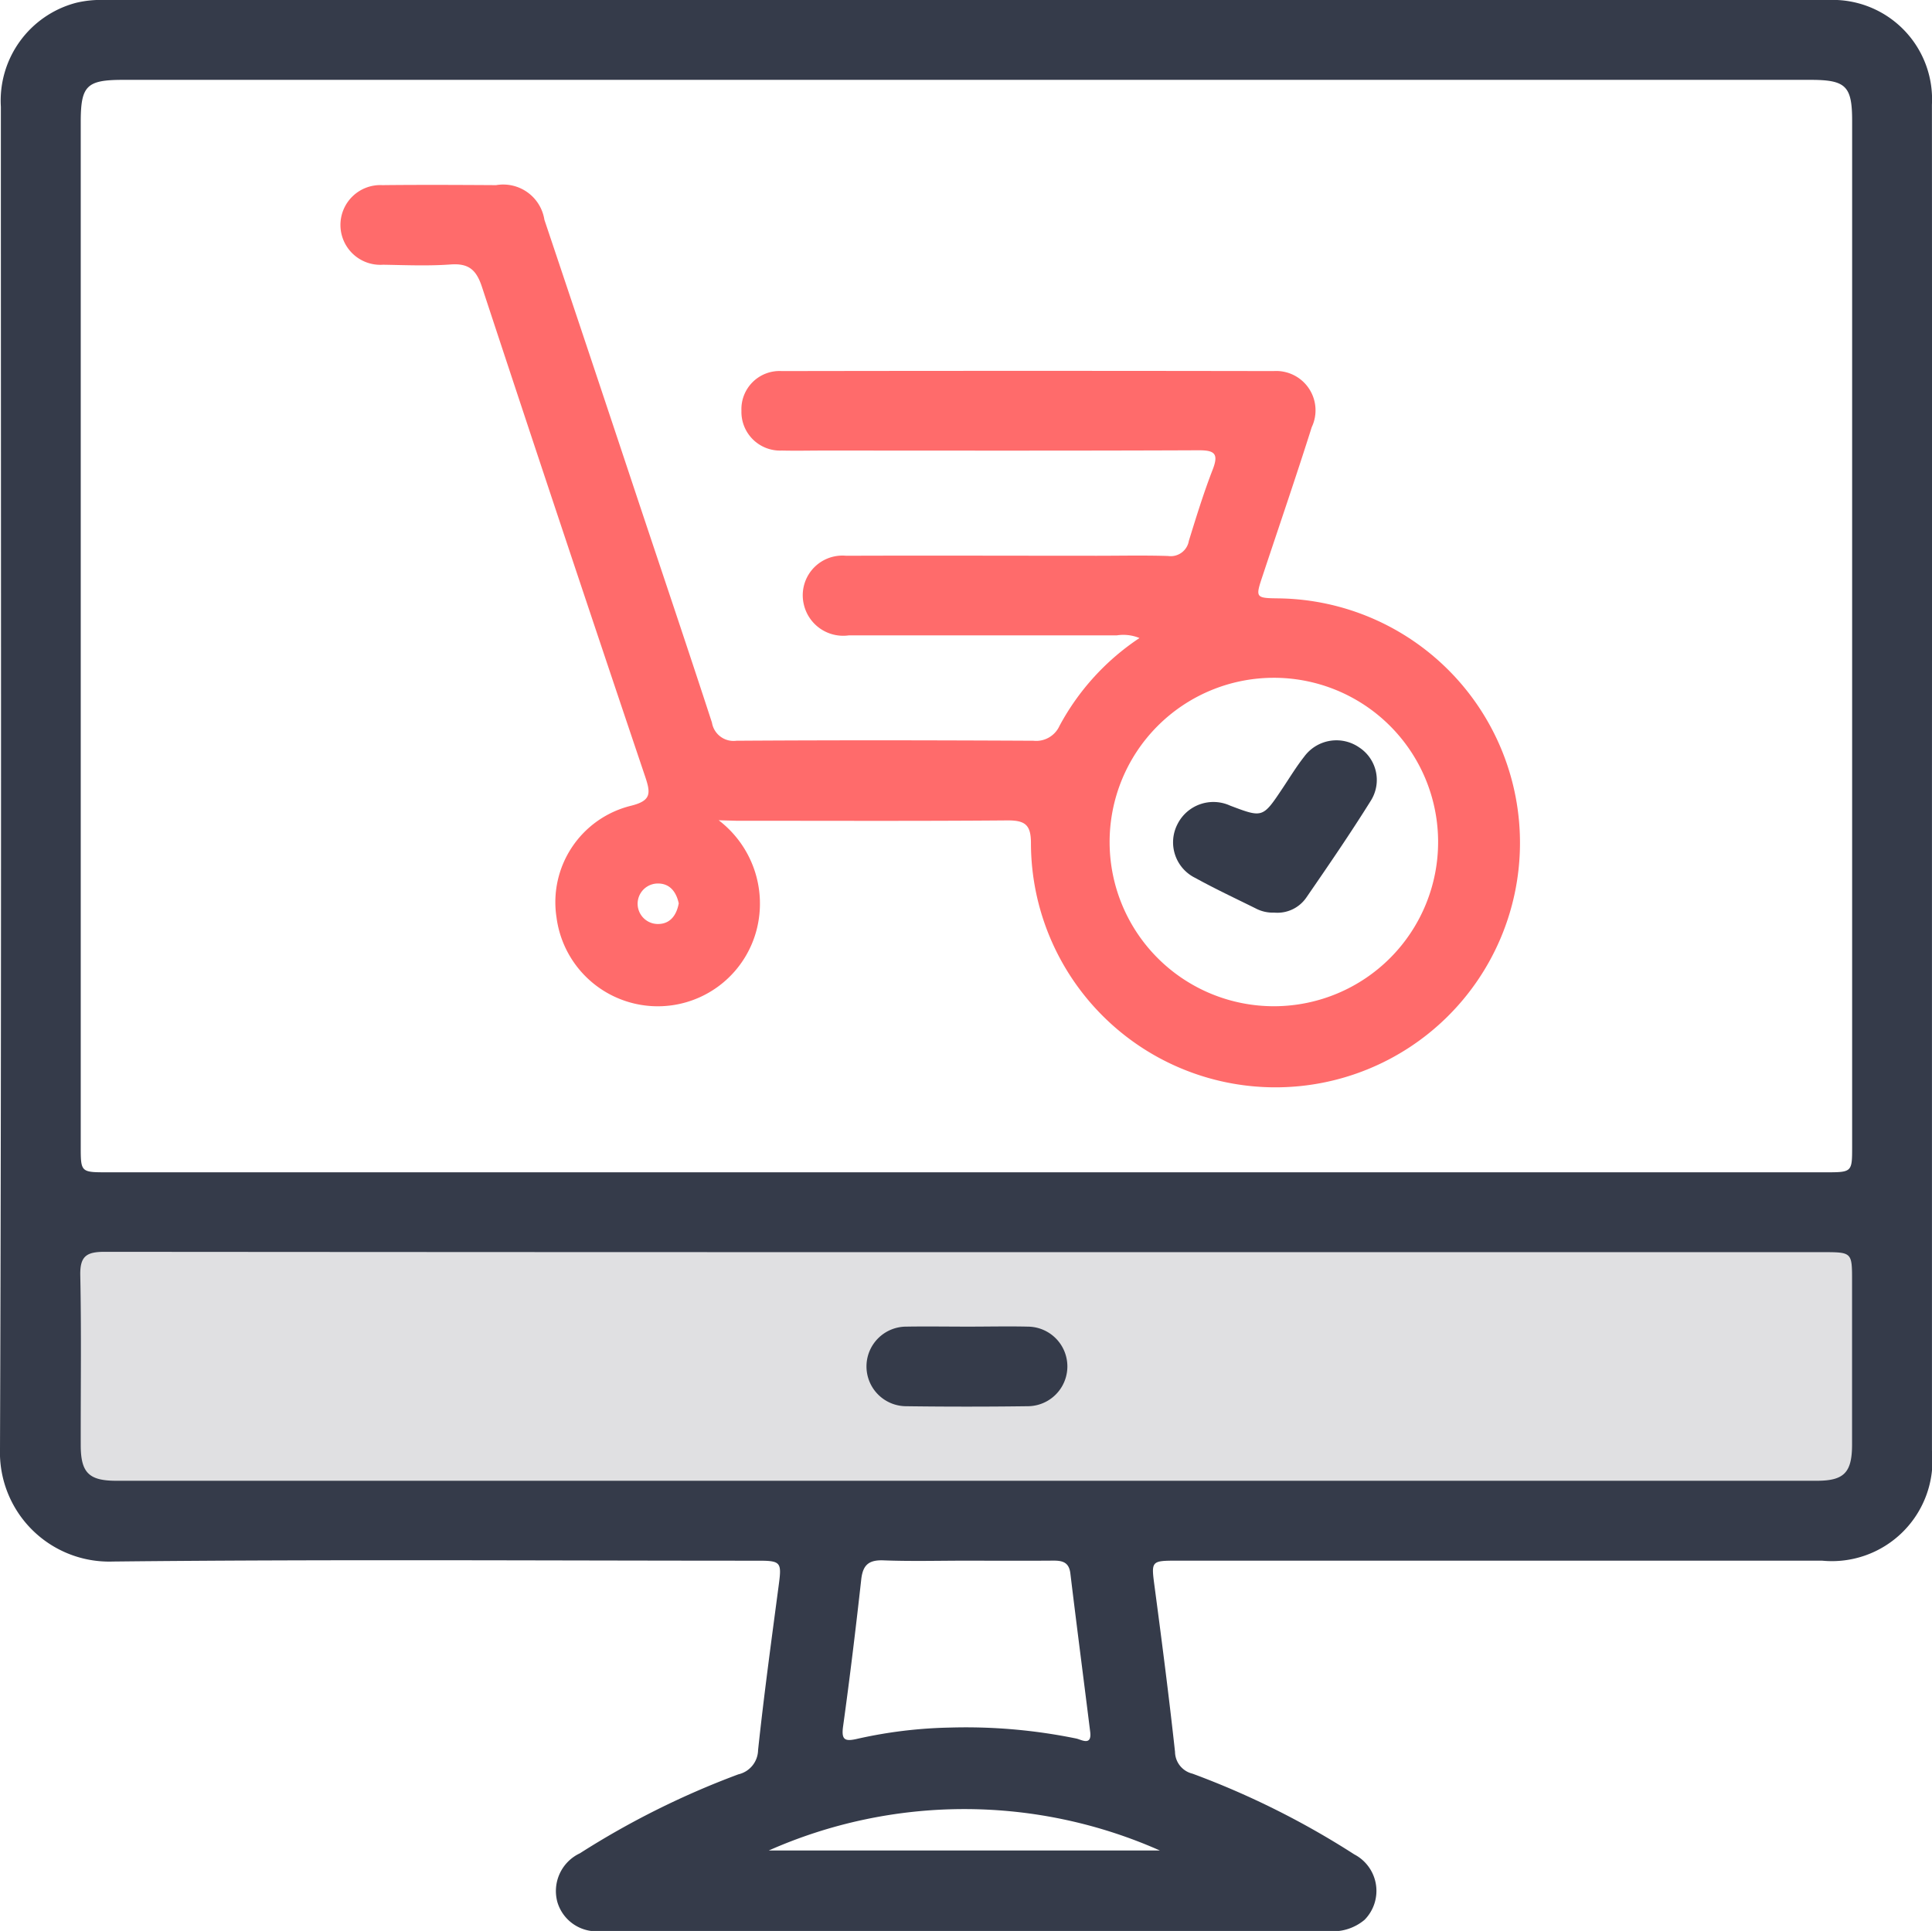
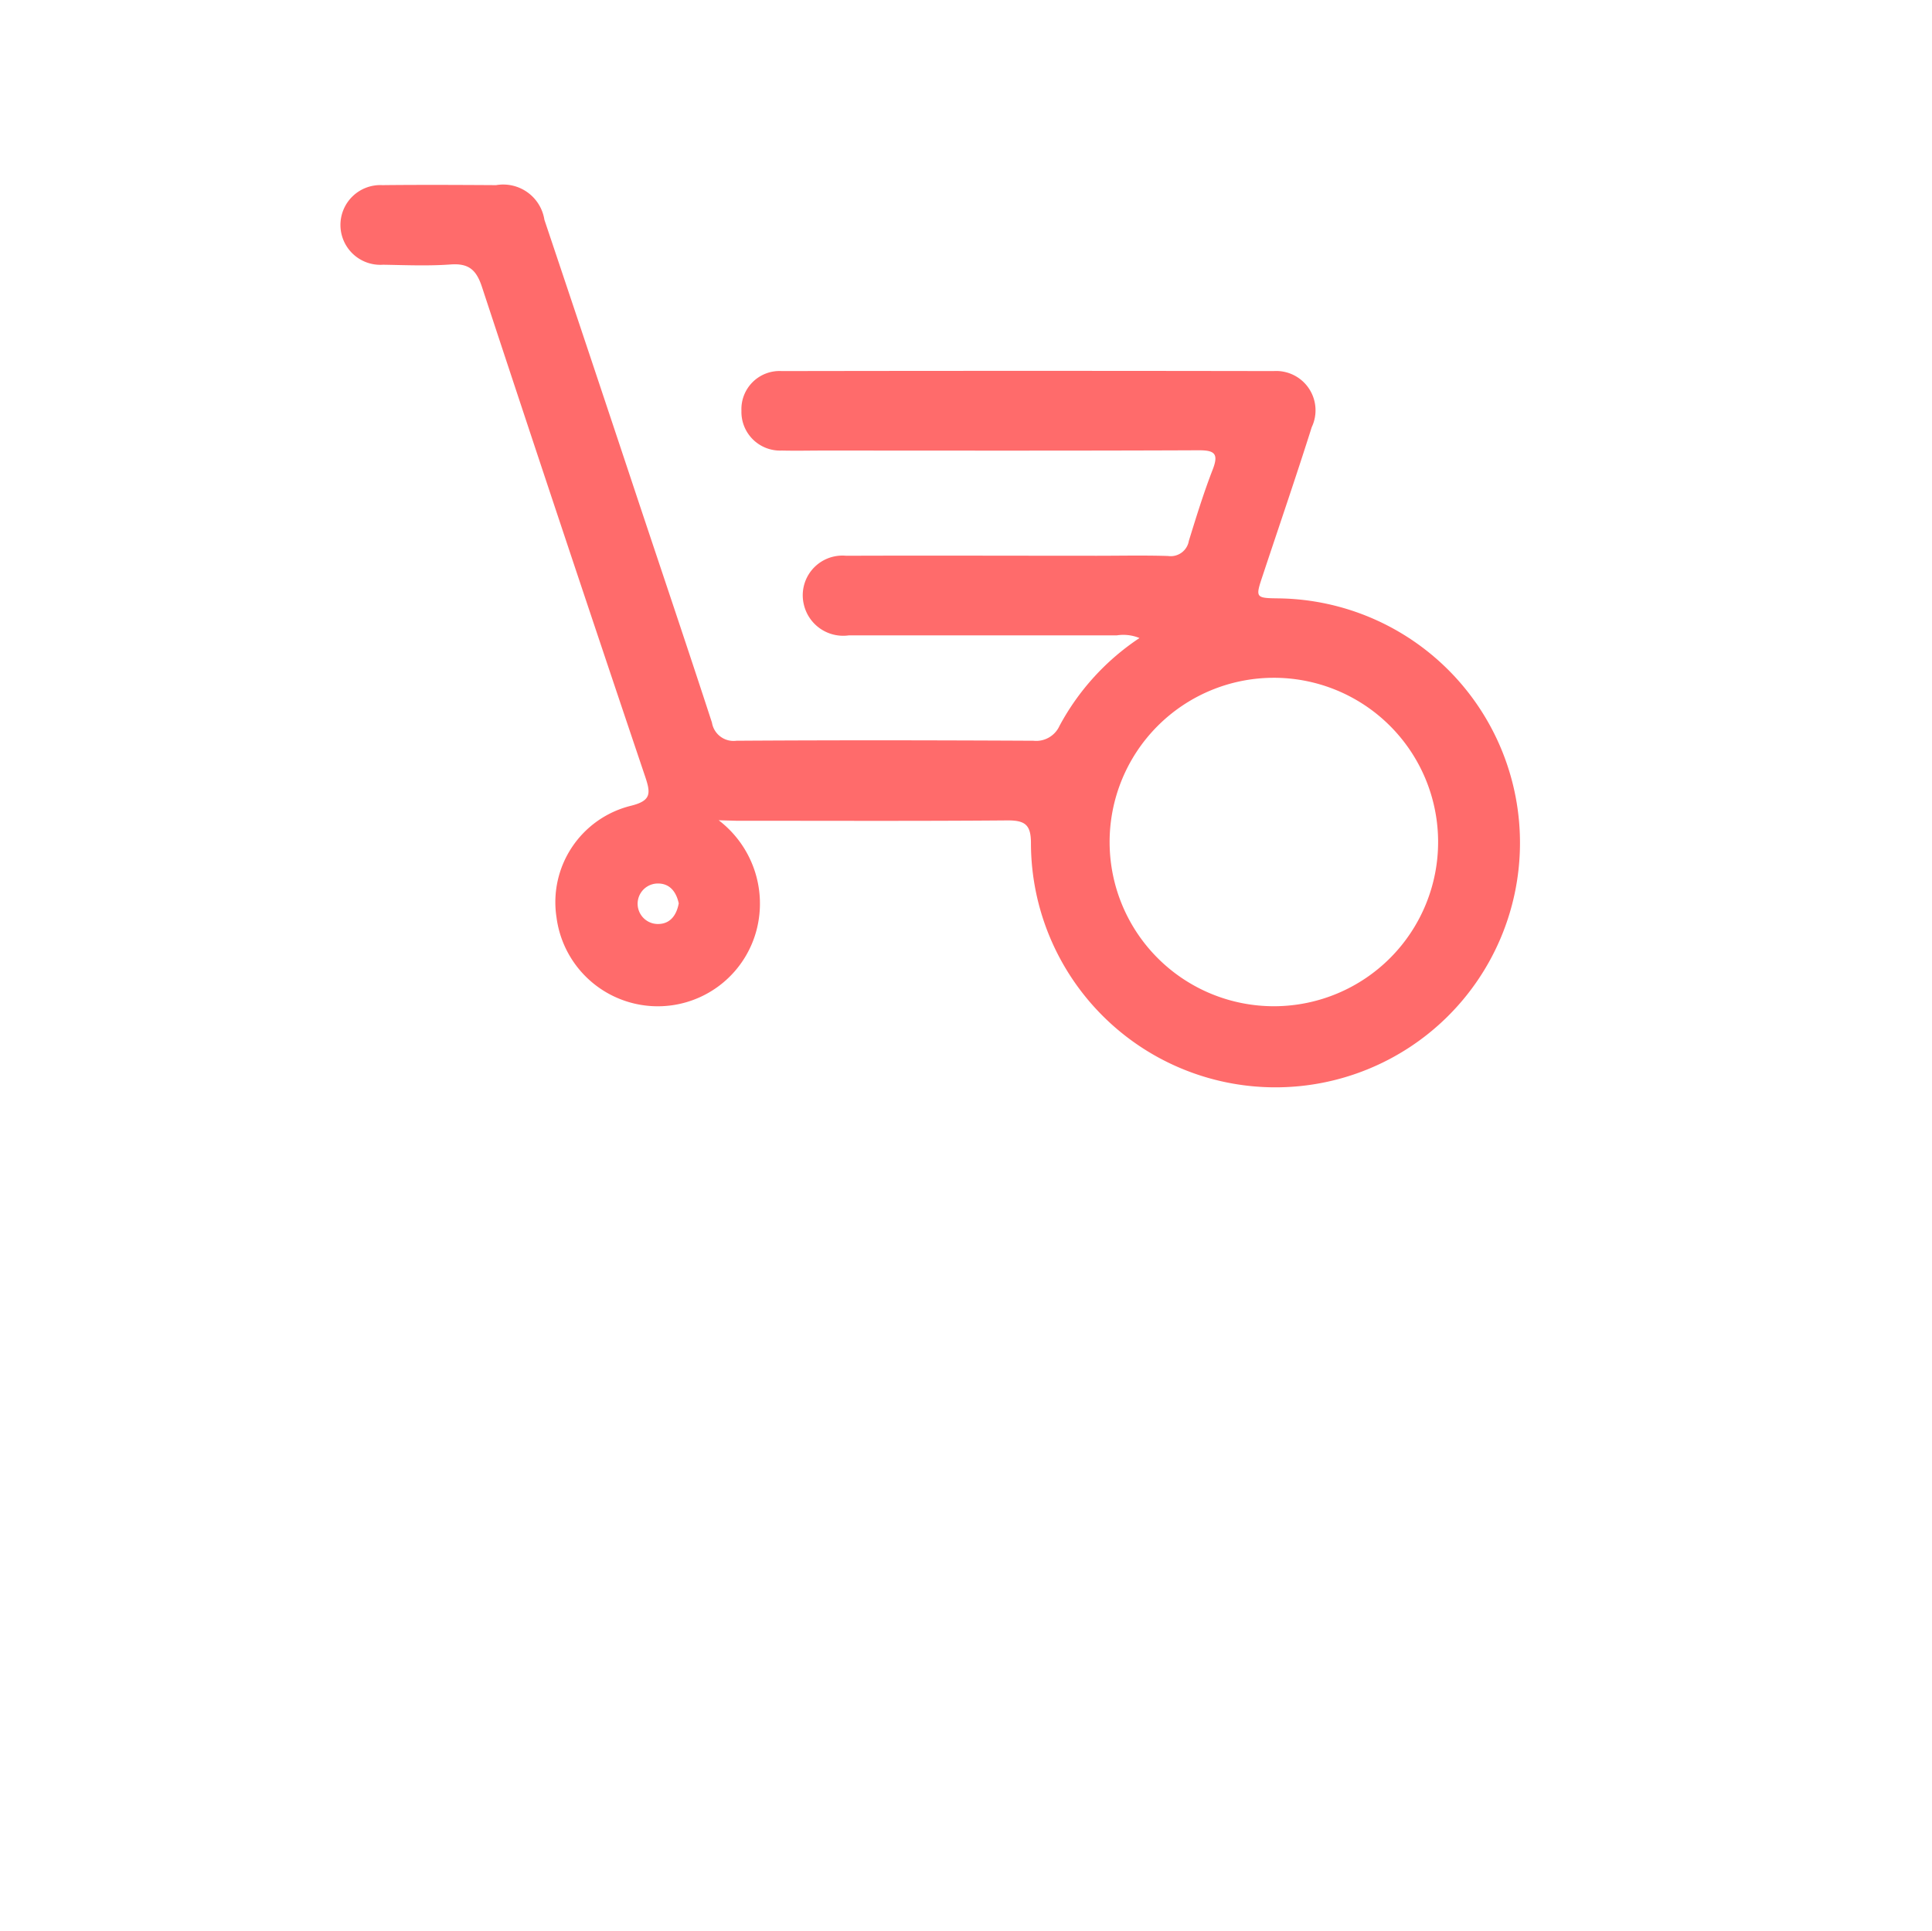
<svg xmlns="http://www.w3.org/2000/svg" width="50.971" height="50.949" viewBox="0 0 50.971 50.949">
  <g id="ecommerce-consulting-icon" transform="translate(0 0)">
-     <rect id="Rectangle_4289" data-name="Rectangle 4289" width="48.298" height="8.802" transform="translate(1.381 31.223)" fill="#e0e0e2" />
    <g id="Group_33545" data-name="Group 33545" transform="translate(0 0)">
-       <path id="Path_5841" data-name="Path 5841" d="M50.97,20.618q0,8.826,0,17.652a2.654,2.654,0,0,1-2.9,2.909q-8.5,0-16.99,0c-.725,0-.71,0-.616.71.192,1.444.378,2.888.536,4.335a.6.6,0,0,0,.46.575,21.959,21.959,0,0,1,4.269,2.13A1.086,1.086,0,0,1,36,50.656a1.3,1.3,0,0,1-.992.294q-7.834,0-15.668,0c-1.153,0-2.306,0-3.459,0a1.078,1.078,0,0,1-1.176-.763A1.1,1.1,0,0,1,15.3,48.9a22.053,22.053,0,0,1,4.18-2.083A.669.669,0,0,0,20,46.178c.156-1.464.356-2.924.549-4.384.075-.565.047-.614-.529-.614-5.68,0-11.361-.039-17.041.022A2.882,2.882,0,0,1,0,38.224c.043-11.8.022-23.6.023-35.405A2.669,2.669,0,0,1,2,.076,2.775,2.775,0,0,1,2.755,0Q25.494,0,48.233,0a2.622,2.622,0,0,1,2.736,2.761Q50.974,11.69,50.97,20.618ZM25.463,30.932H48.152c.711,0,.712,0,.712-.679q0-13.531,0-27.063c0-.922-.165-1.083-1.1-1.083H3.248c-.966,0-1.118.153-1.118,1.119q0,13.506,0,27.012c0,.693,0,.694.7.694Zm.031,2.107q-11.369,0-22.738-.009c-.48,0-.648.12-.638.621.031,1.492.009,2.984.012,4.476,0,.729.212.944.936.944q22.433,0,44.865,0c.72,0,.929-.216.931-.949,0-1.441,0-2.883,0-4.324,0-.759,0-.759-.785-.759Zm0,8.14c-.728,0-1.458.02-2.185-.008-.387-.015-.544.12-.587.5-.144,1.294-.3,2.588-.479,3.878-.05.358.044.405.36.334a12.146,12.146,0,0,1,2.464-.3,14.479,14.479,0,0,1,3.331.29c.129.028.412.206.364-.178-.173-1.393-.355-2.785-.523-4.179-.036-.3-.212-.34-.459-.338C27.017,41.184,26.255,41.18,25.493,41.179Zm-5.21,7.647H30.6A12.728,12.728,0,0,0,20.283,48.826Z" transform="translate(0 0)" fill="#353b4a" />
      <path id="Path_5842" data-name="Path 5842" d="M76.179,52.739a2.766,2.766,0,0,1,1,2.892A2.694,2.694,0,0,1,71.9,55.3a2.62,2.62,0,0,1,1.951-2.94c.546-.133.54-.322.389-.77q-2.176-6.456-4.308-12.927c-.148-.45-.351-.624-.827-.589-.59.043-1.186.017-1.78.007a1.052,1.052,0,1,1-.018-2.1c1-.011,2-.006,3,0a1.1,1.1,0,0,1,1.274.915q1.262,3.76,2.512,7.524c.638,1.913,1.283,3.824,1.908,5.742a.577.577,0,0,0,.646.479c2.611-.017,5.223-.013,7.834,0a.675.675,0,0,0,.688-.39,6.431,6.431,0,0,1,2.111-2.32,1.115,1.115,0,0,0-.6-.07c-2.357,0-4.714,0-7.071,0a1.065,1.065,0,0,1-1.184-.816,1.047,1.047,0,0,1,1.116-1.285c2.2-.008,4.409,0,6.613,0,.627,0,1.255-.014,1.882.006a.484.484,0,0,0,.547-.4c.195-.631.39-1.264.629-1.88.165-.426.046-.511-.379-.509-3.29.014-6.579.008-9.869.007-.373,0-.746.009-1.119,0a1.02,1.02,0,0,1-1.066-1.05,1.006,1.006,0,0,1,1.066-1.047q6.486-.011,12.972,0a1.038,1.038,0,0,1,1.008,1.48c-.414,1.309-.86,2.607-1.292,3.91-.2.6-.2.6.452.608a6.451,6.451,0,1,1-6.568,6.458c0-.479-.149-.6-.609-.6-2.391.02-4.782.009-7.173.009Zm14.673,4.907A4.333,4.333,0,1,0,90.8,48.98a4.333,4.333,0,0,0,.051,8.666ZM75.125,54.931c-.064-.294-.23-.532-.566-.523a.534.534,0,0,0,.031,1.068C74.894,55.471,75.066,55.253,75.125,54.931Z" transform="translate(-57.218 -31.096)" fill="#ff6b6b" />
-       <path id="Path_5843" data-name="Path 5843" d="M170.918,257.985c.525,0,1.05-.012,1.575,0a1.048,1.048,0,1,1-.01,2.1q-1.6.021-3.2,0a1.05,1.05,0,1,1,.01-2.1C169.834,257.976,170.376,257.985,170.918,257.985Z" transform="translate(-145.378 -222.981)" fill="#353b4a" />
-       <path id="Path_5844" data-name="Path 5844" d="M230.8,148.529a.968.968,0,0,1-.49-.111c-.53-.263-1.067-.514-1.585-.8a1.046,1.046,0,0,1-.476-1.427,1.06,1.06,0,0,1,1.387-.485c.861.326.86.326,1.384-.459.188-.281.364-.572.573-.837a1.054,1.054,0,0,1,1.449-.239,1.026,1.026,0,0,1,.313,1.393c-.545.875-1.129,1.726-1.714,2.575A.927.927,0,0,1,230.8,148.529Z" transform="translate(-197.182 -124.449)" fill="#353b4a" />
    </g>
  </g>
</svg>